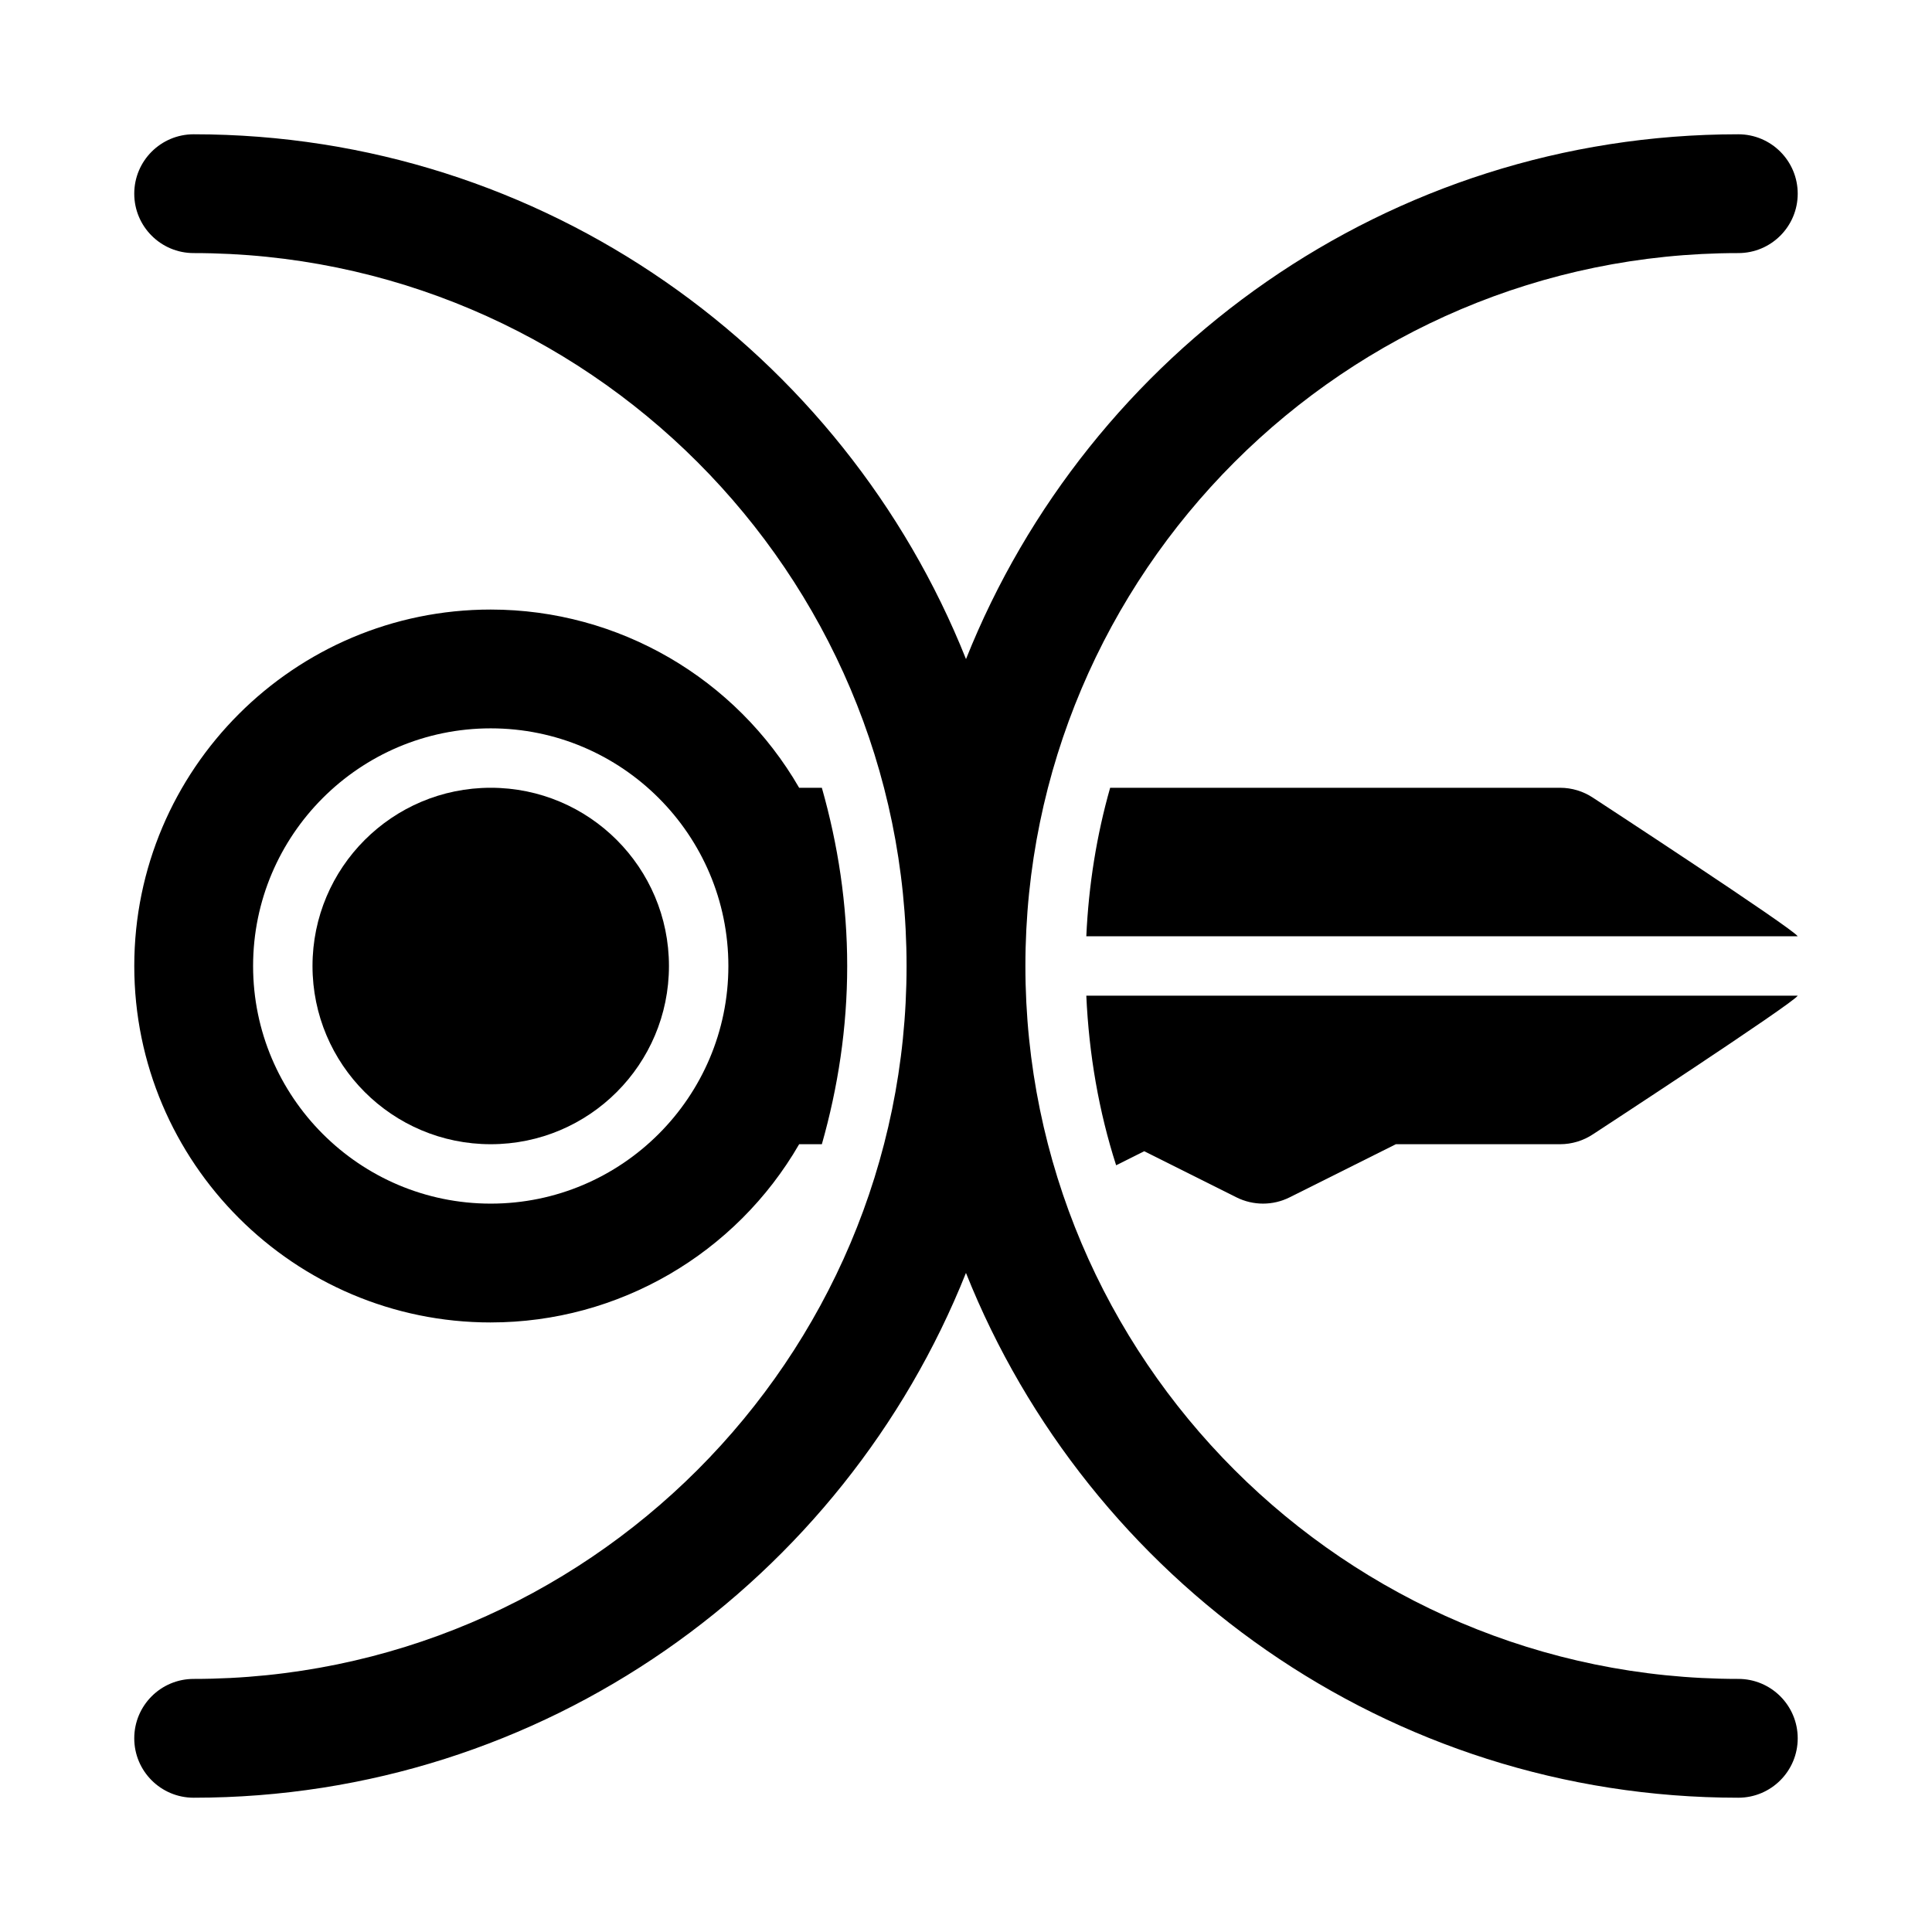
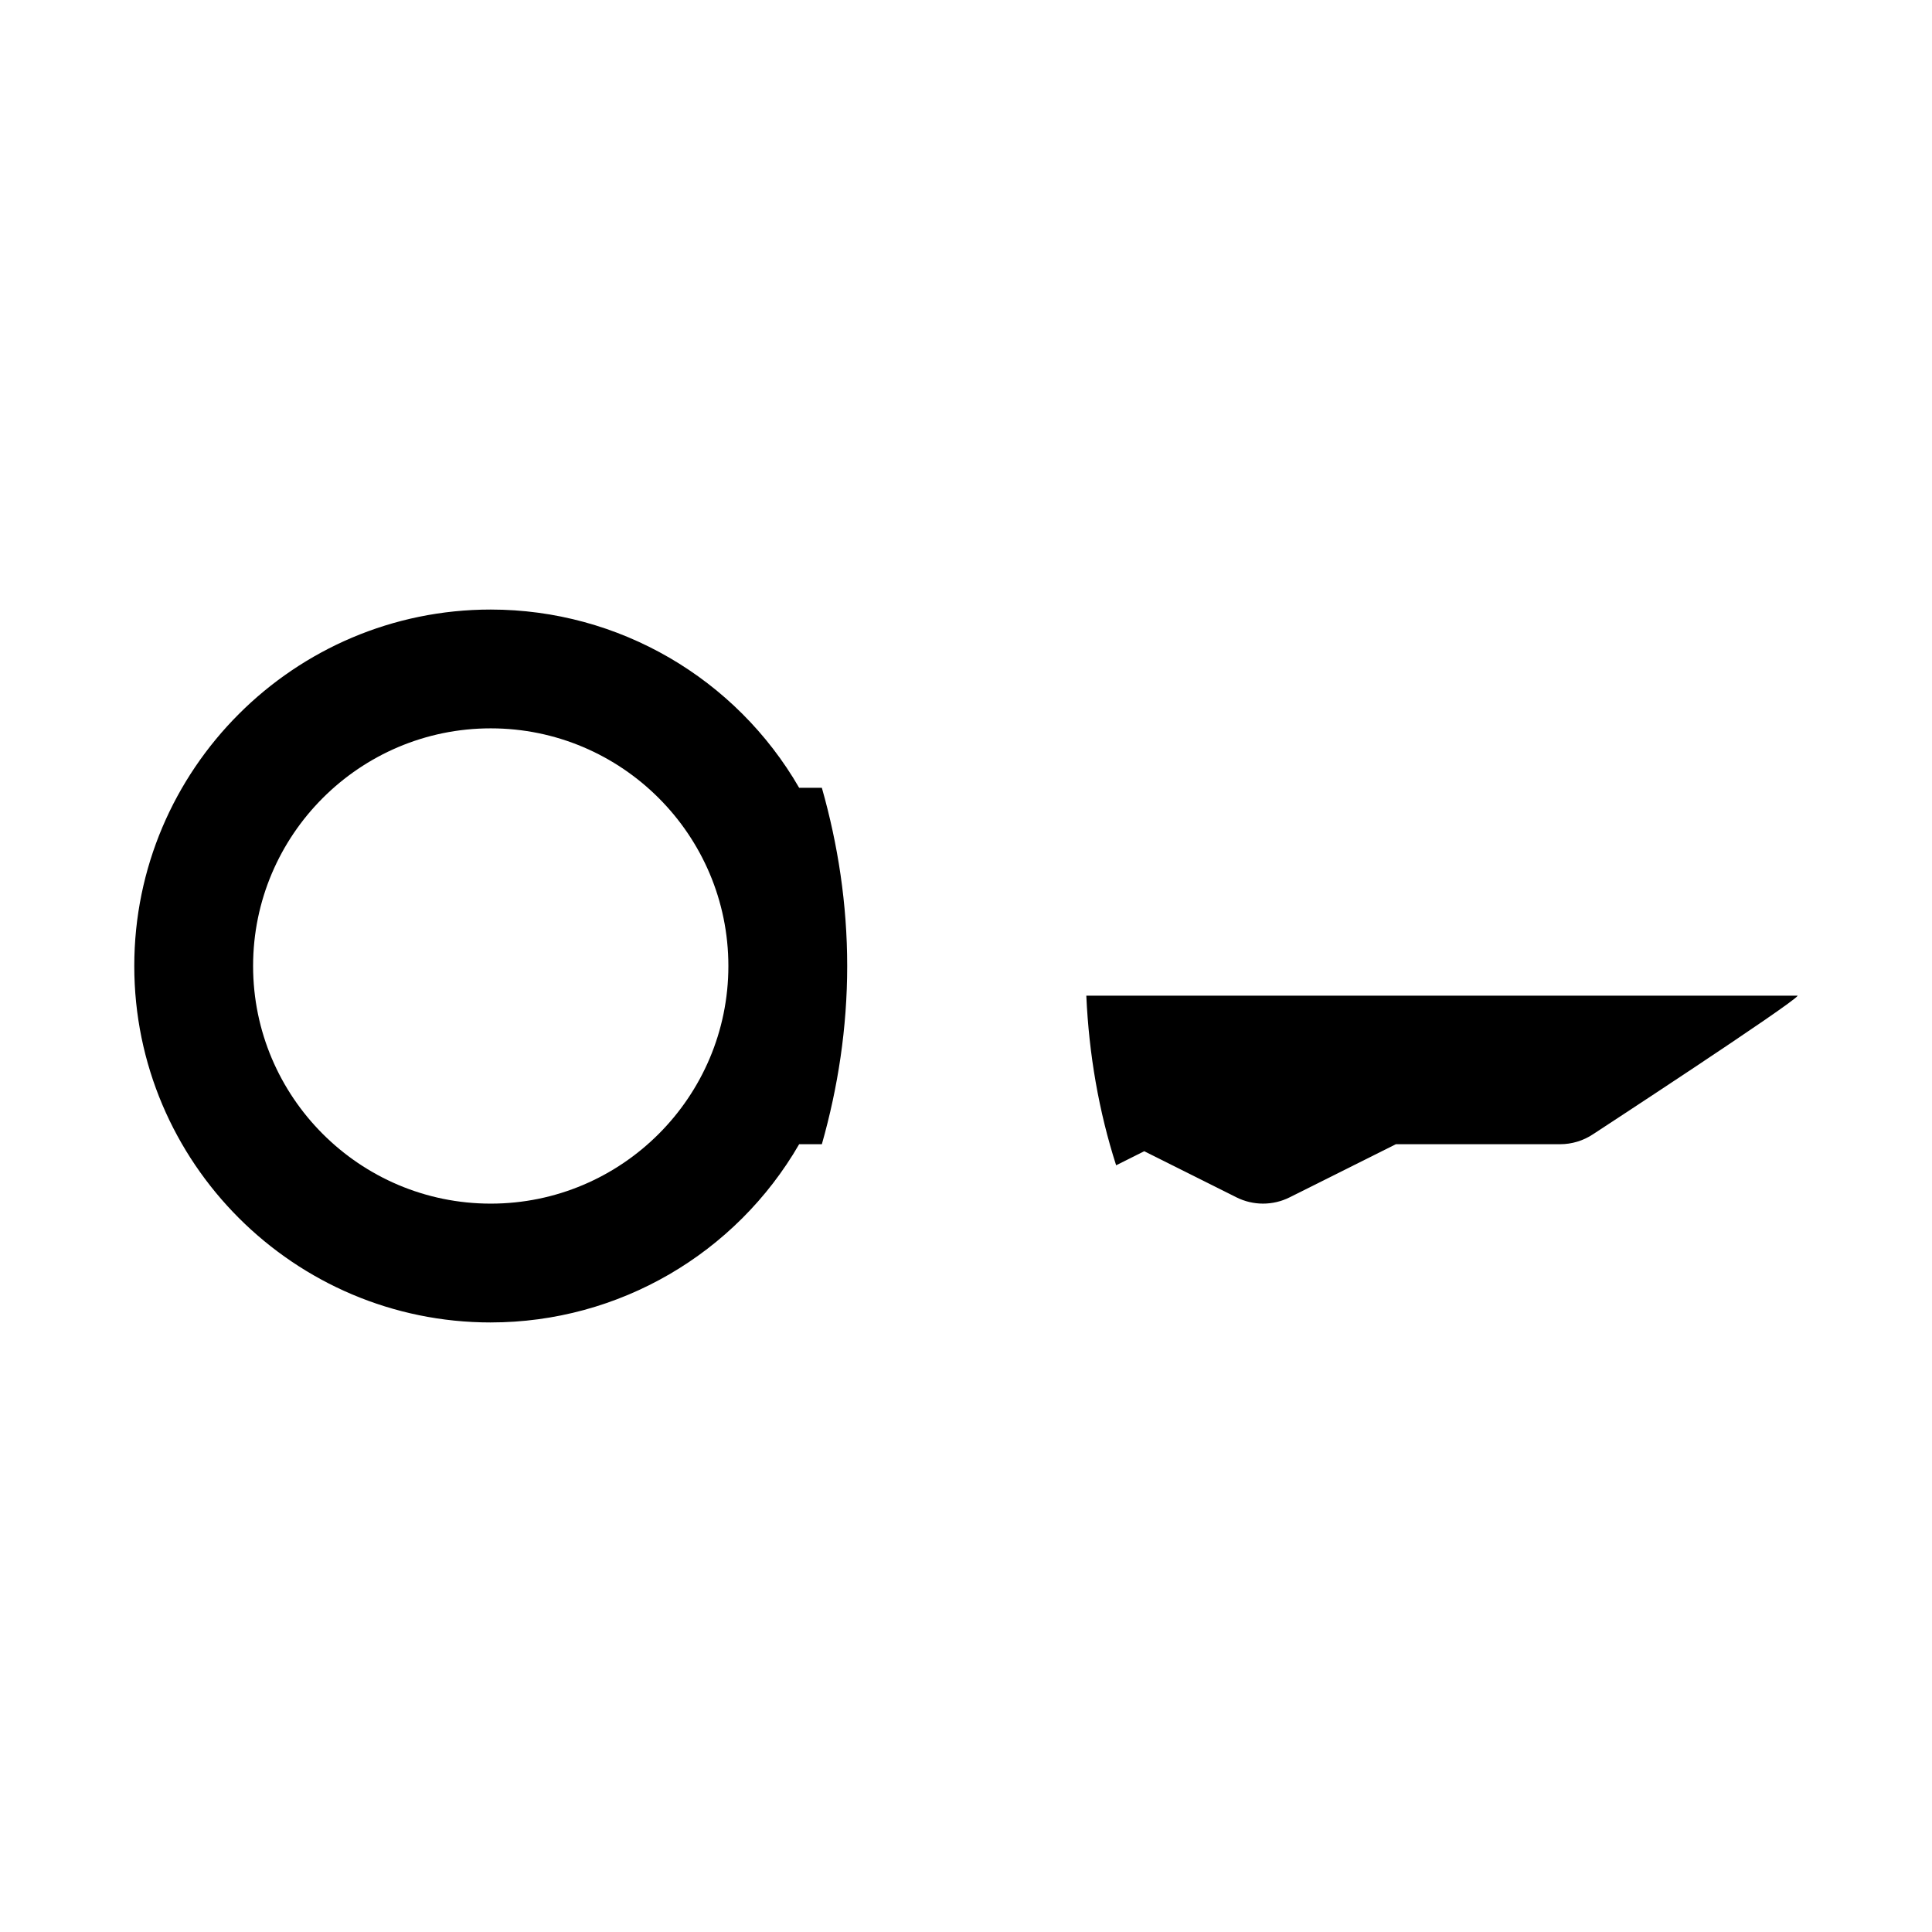
<svg xmlns="http://www.w3.org/2000/svg" fill="#000000" width="800px" height="800px" version="1.1" viewBox="144 144 512 512">
  <g>
-     <path d="m604.67 588.93c-104.17 0-188.93-84.754-188.93-188.93 0-104.17 84.754-188.93 188.93-188.93 8.695 0 15.742-7.051 15.742-15.742 0-8.695-7.051-15.742-15.742-15.742-92.797 0-172.22 57.719-204.67 139.08-32.453-81.363-111.88-139.08-204.68-139.08-8.691 0-15.742 7.051-15.742 15.742 0 8.695 7.051 15.742 15.742 15.742 104.17 0 188.93 84.754 188.93 188.93 0 104.18-84.754 188.93-188.93 188.93-8.695 0-15.742 7.051-15.742 15.742 0 8.695 7.051 15.742 15.742 15.742 92.797 0 172.22-57.719 204.67-139.08 32.453 81.363 111.88 139.08 204.68 139.08 8.695 0 15.742-7.051 15.742-15.742 0-8.695-7.047-15.746-15.742-15.746z" />
-     <path d="m321.28 400c0 26.086-21.145 47.23-47.23 47.23s-47.234-21.145-47.234-47.23 21.148-47.234 47.234-47.234 47.23 21.148 47.23 47.234" />
    <path d="m274.05 494.46c33.934 0 64.977-18.234 81.734-47.23h6.016c4.273-15.039 6.715-30.844 6.715-47.23 0-16.391-2.441-32.195-6.715-47.23h-6.016c-16.762-29-47.801-47.234-81.734-47.234-52.09 0-94.465 42.375-94.465 94.465s42.375 94.461 94.465 94.461zm0-157.44c34.73 0 62.977 28.25 62.977 62.977 0 34.723-28.242 62.977-62.977 62.977-34.73 0-62.977-28.25-62.977-62.977s28.242-62.977 62.977-62.977z" />
-     <path d="m557.44 352.77h-119.24c-3.582 12.602-5.699 25.777-6.316 39.359h188.53c-1.191-2.051-54.242-36.715-54.242-36.715-2.582-1.723-5.629-2.644-8.734-2.644z" />
    <path d="m439.79 452.81 7.441-3.723 24.445 12.223c4.43 2.215 9.656 2.215 14.082 0l28.168-14.082h43.512c3.106 0 6.148-0.922 8.734-2.644 0 0 53.051-34.664 54.242-36.715h-188.53c0.703 15.59 3.32 30.68 7.902 44.941z" />
  </g>
</svg>